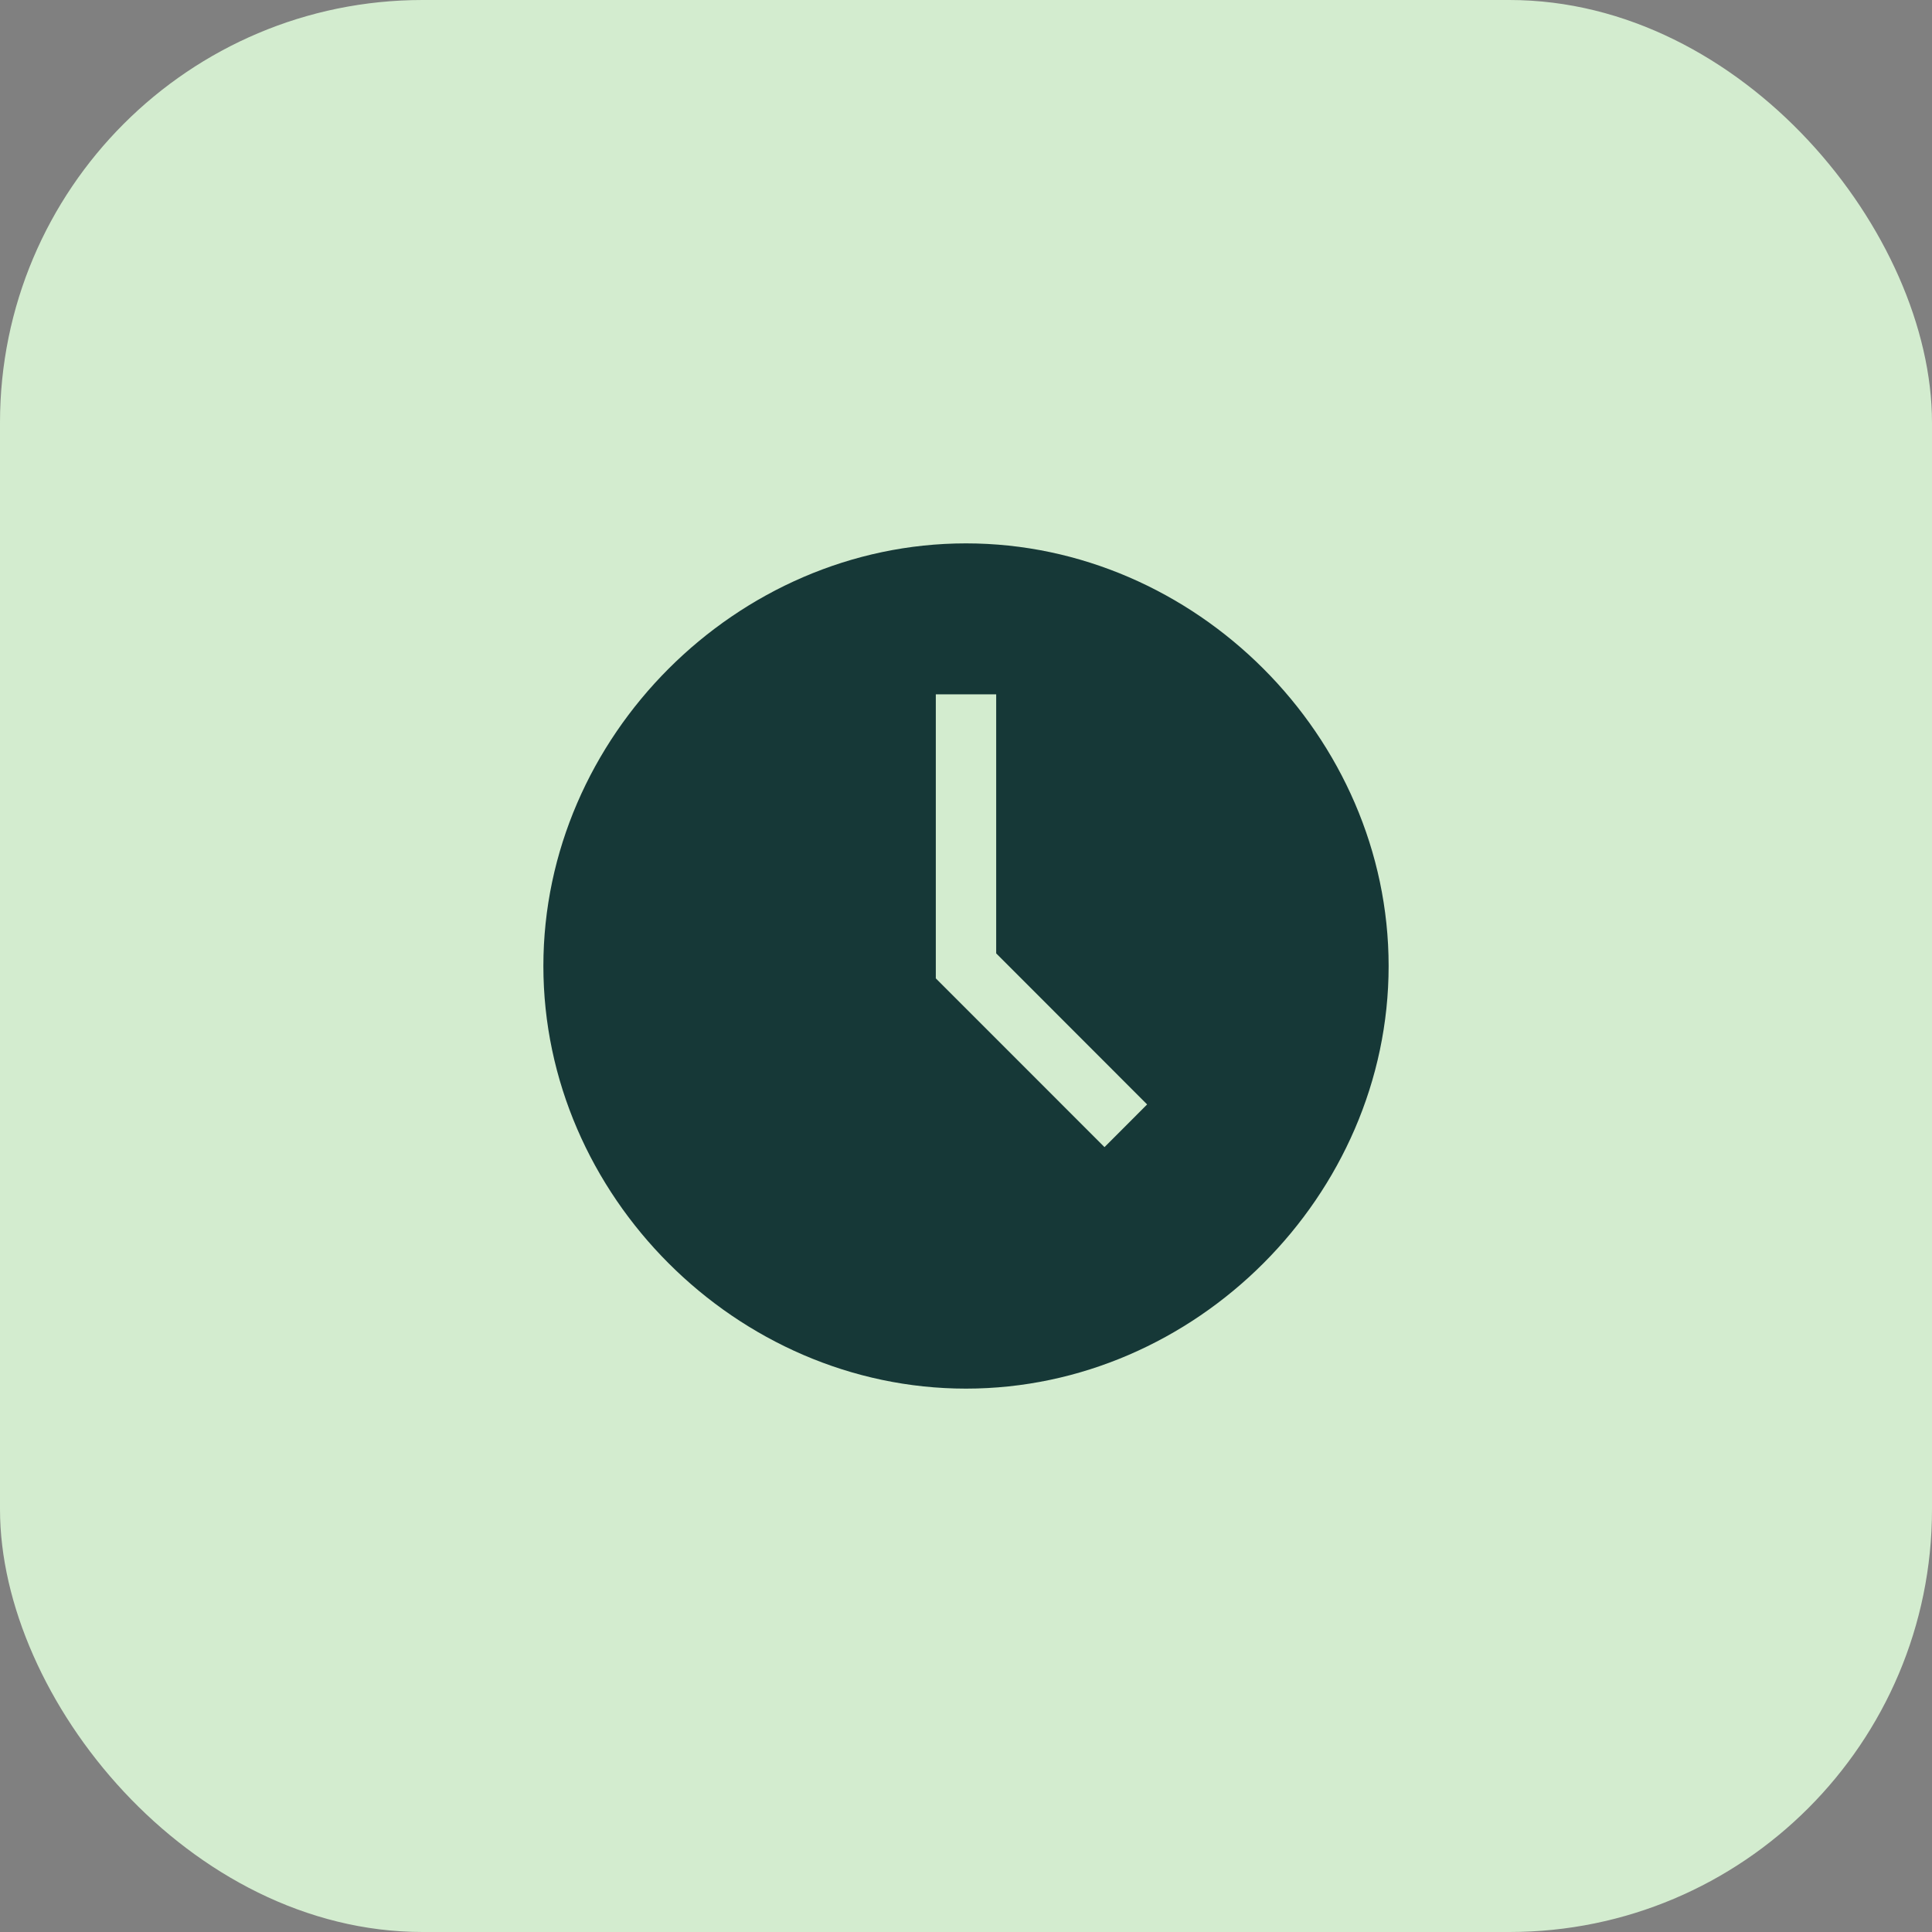
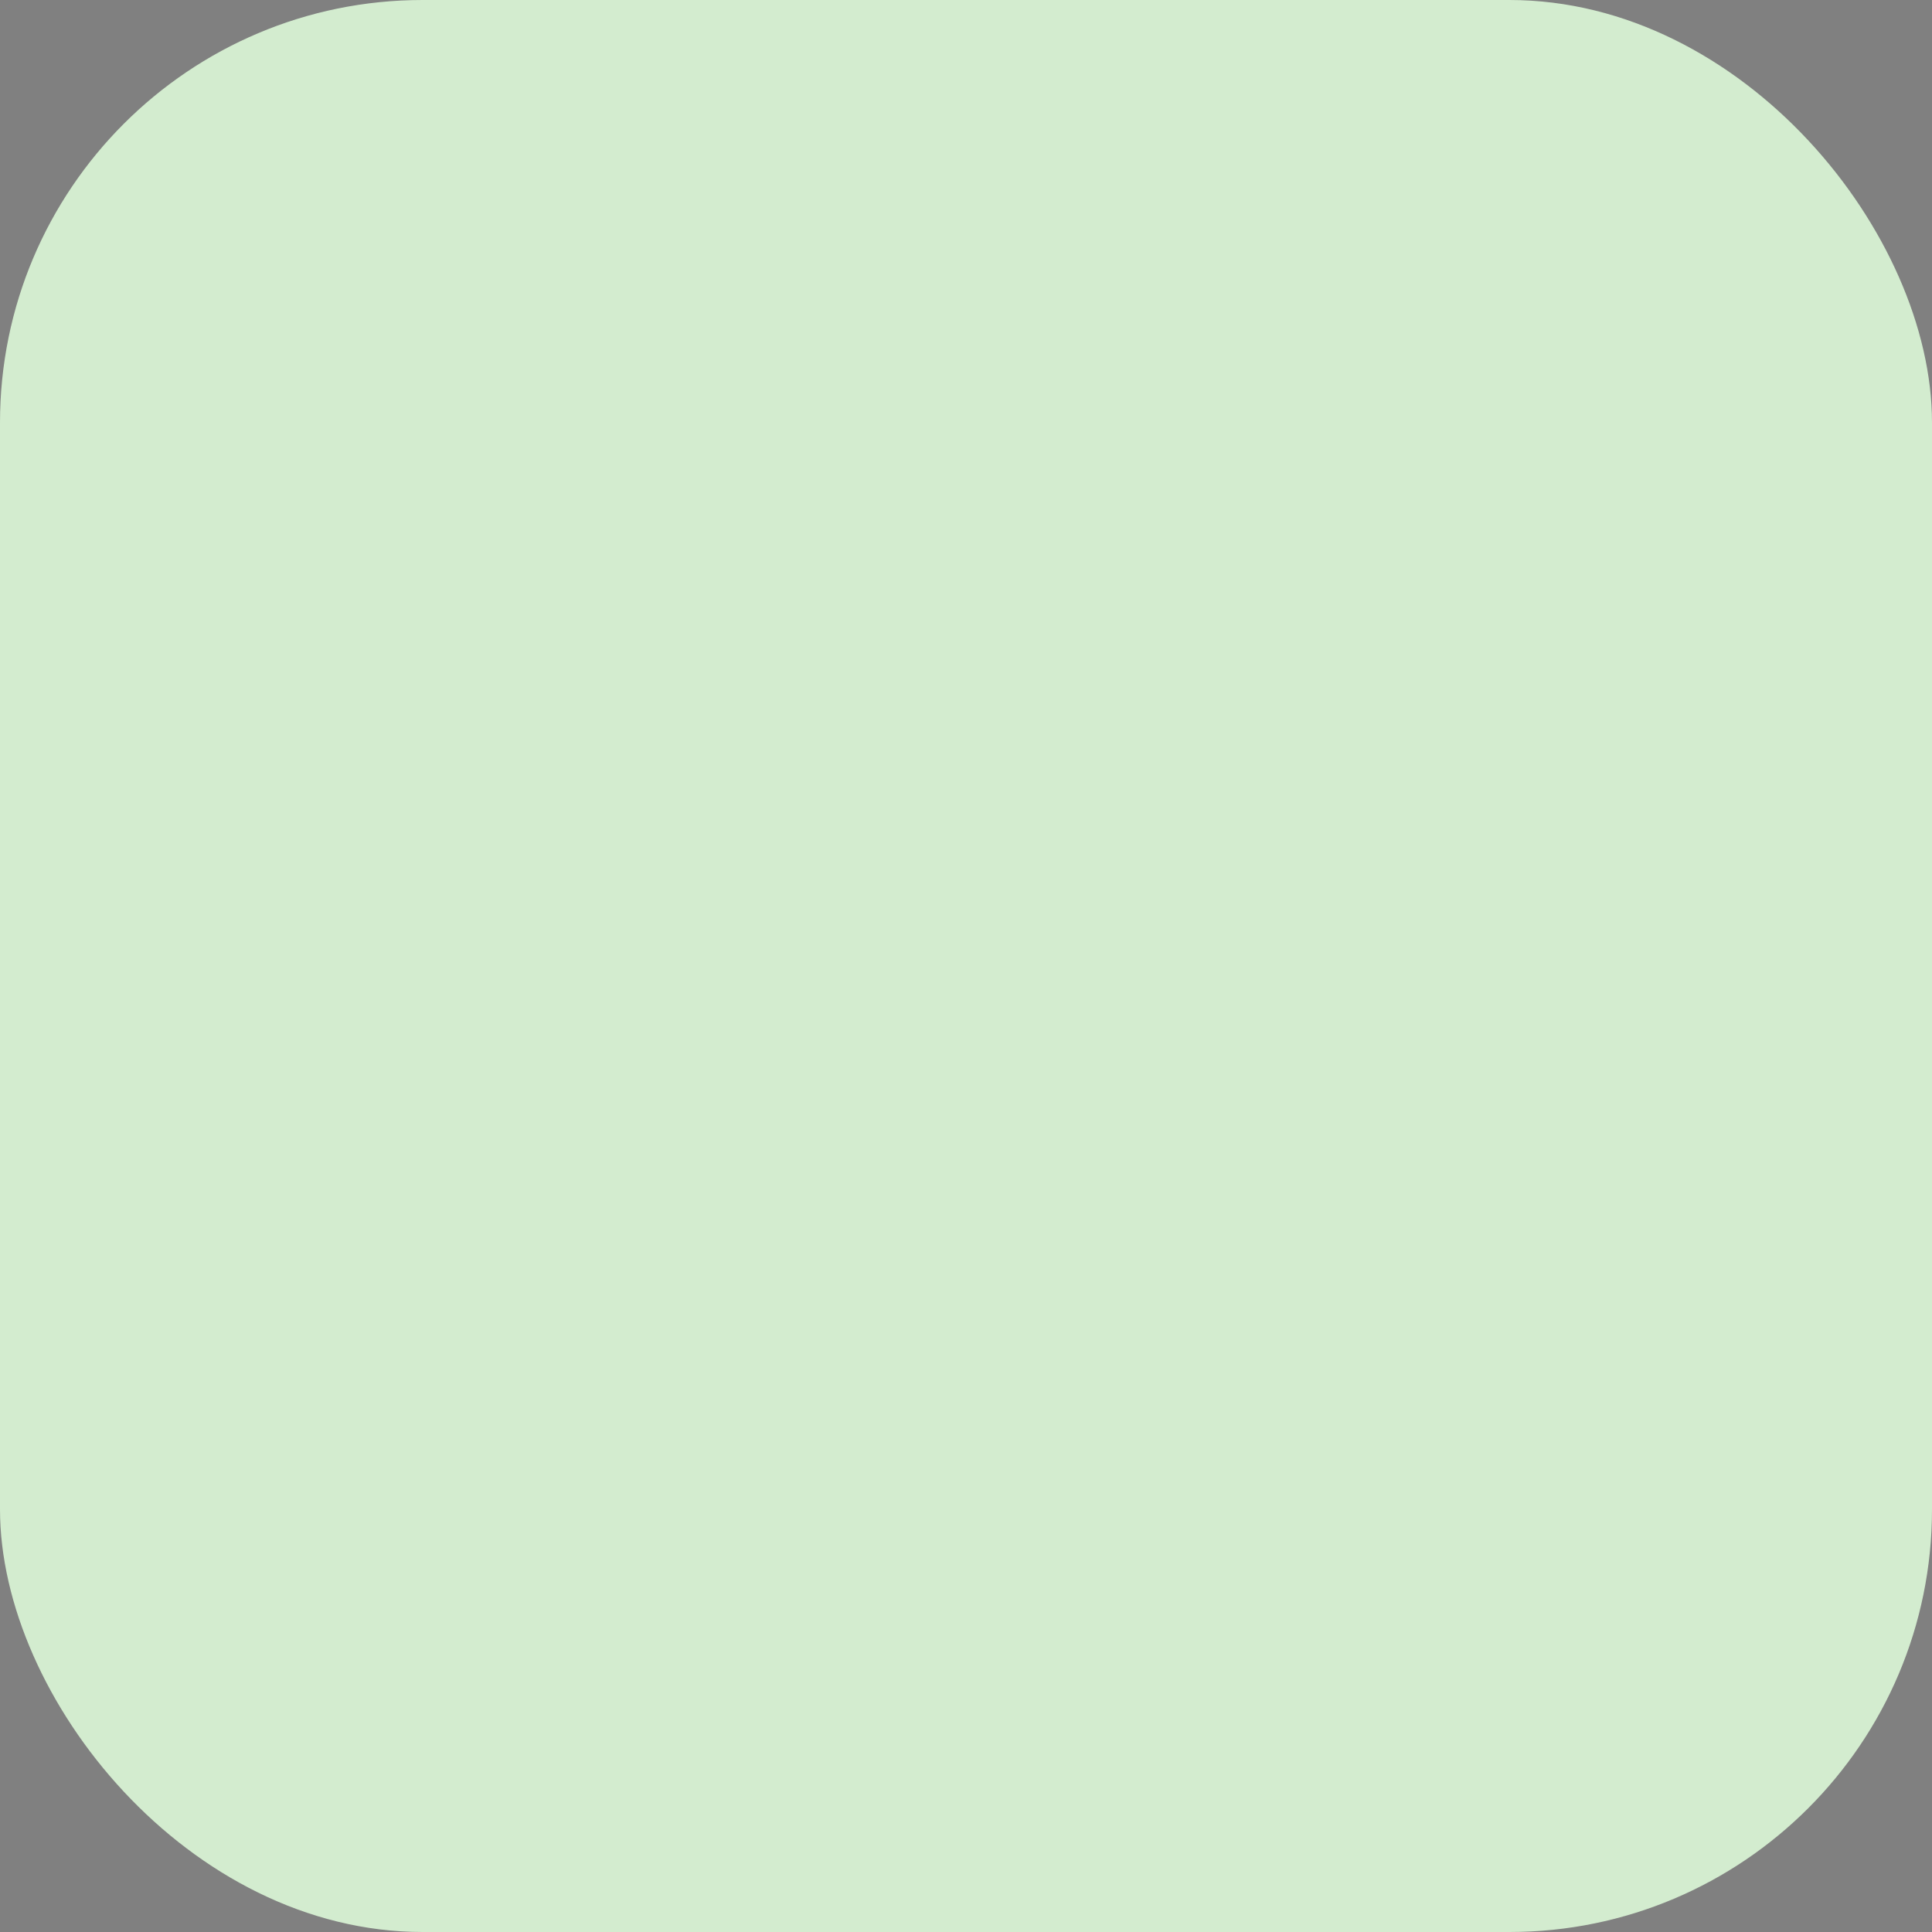
<svg xmlns="http://www.w3.org/2000/svg" width="32" height="32" viewBox="0 0 32 32" fill="none">
  <rect x="0" y="0" width="32" height="32" fill="#808080" stroke="none" />
  <rect width="32" height="32" rx="7" fill="#D3ECCF" />
  <rect width="16" height="16" transform="translate(8 8)" fill="white" fill-opacity="0.01" style="mix-blend-mode:multiply" />
-   <path d="M16 9C12.2 9 9 12.2 9 16C9 19.8 12.2 23 16 23C19.8 23 23 19.8 23 16C23 12.2 19.8 9 16 9ZM18.294 19L15.5 16.205V11.5H16.5V15.791L19 18.293L18.294 19Z" fill="#163837" />
</svg>